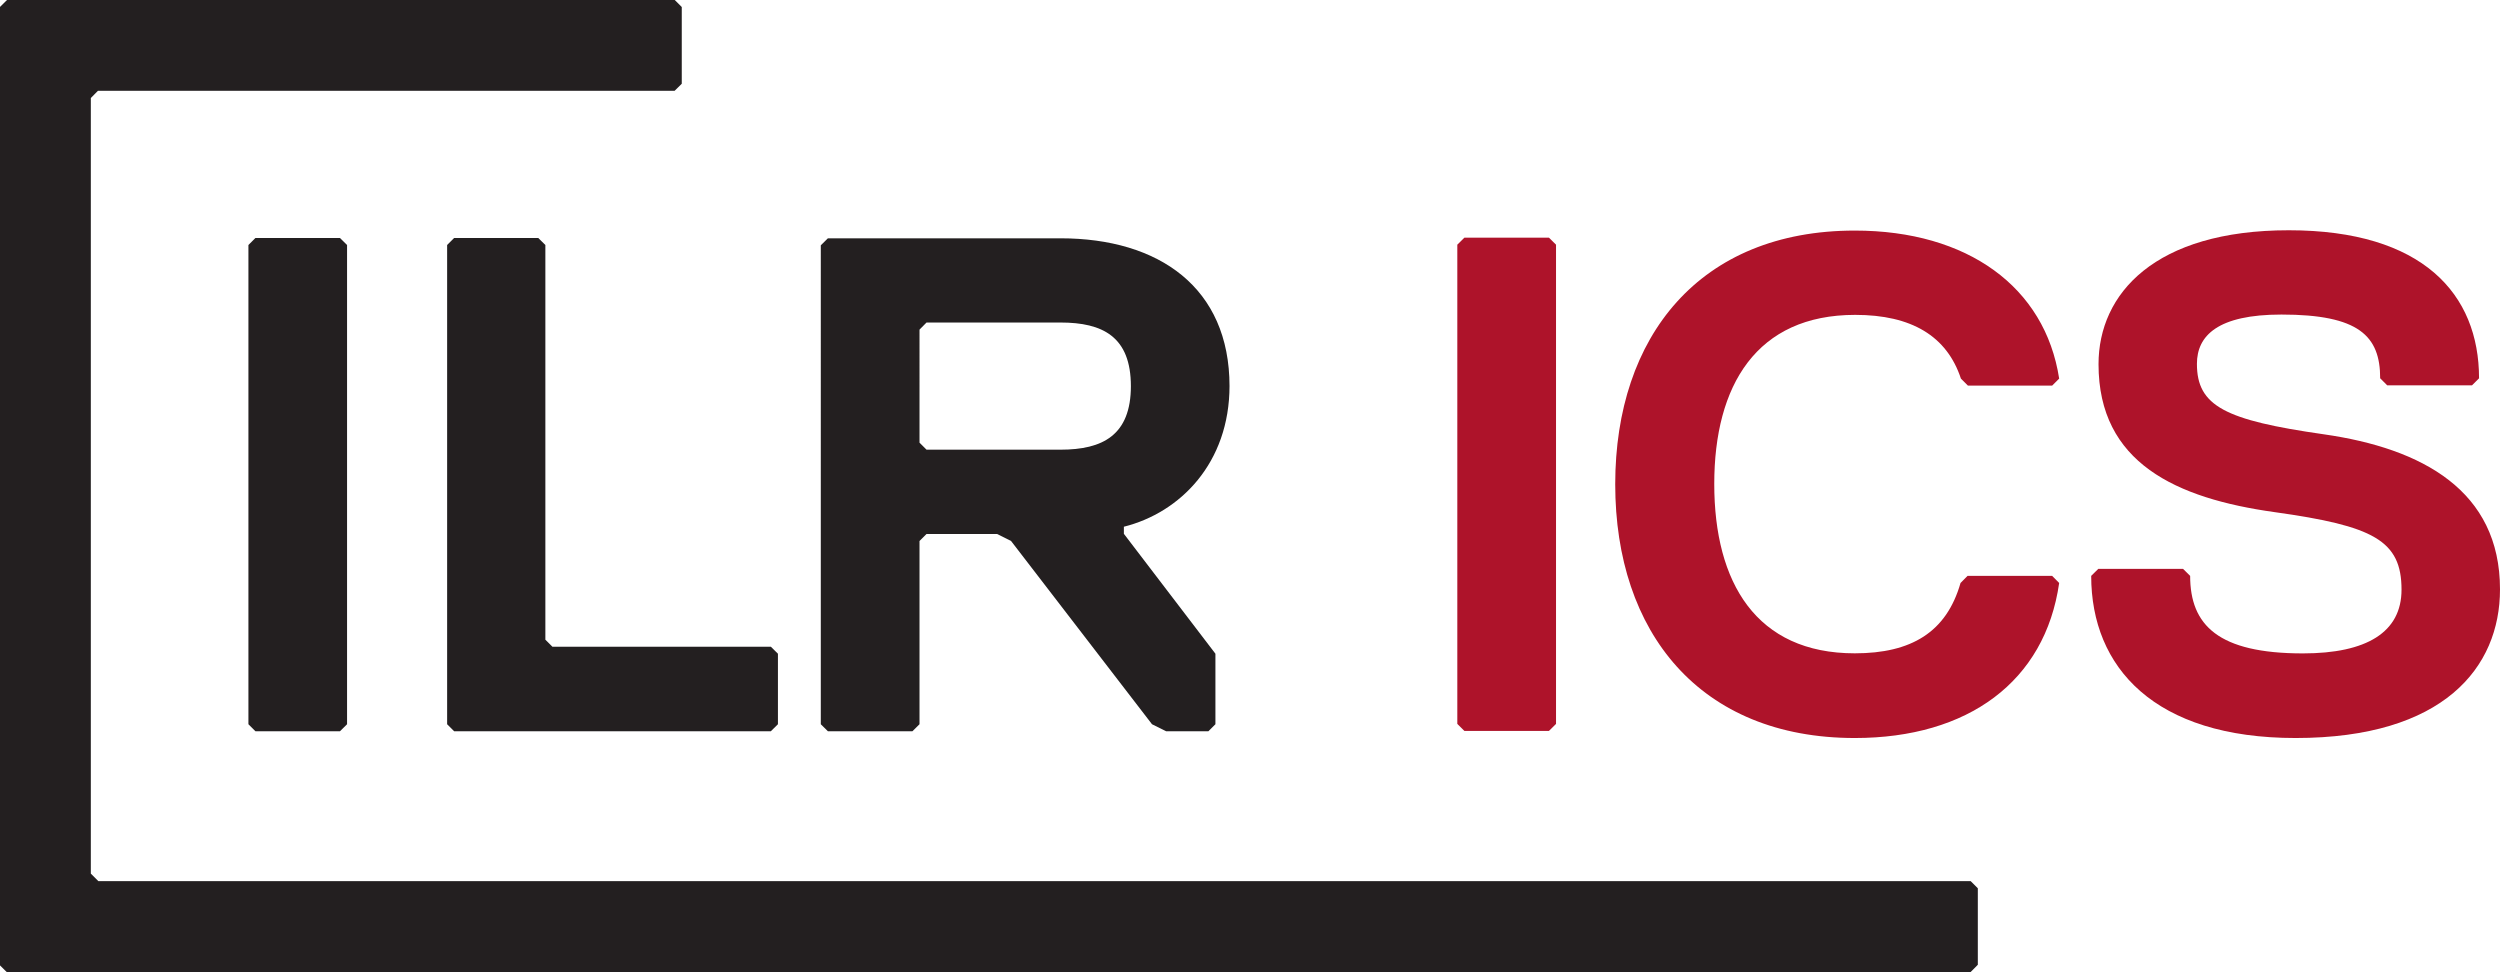
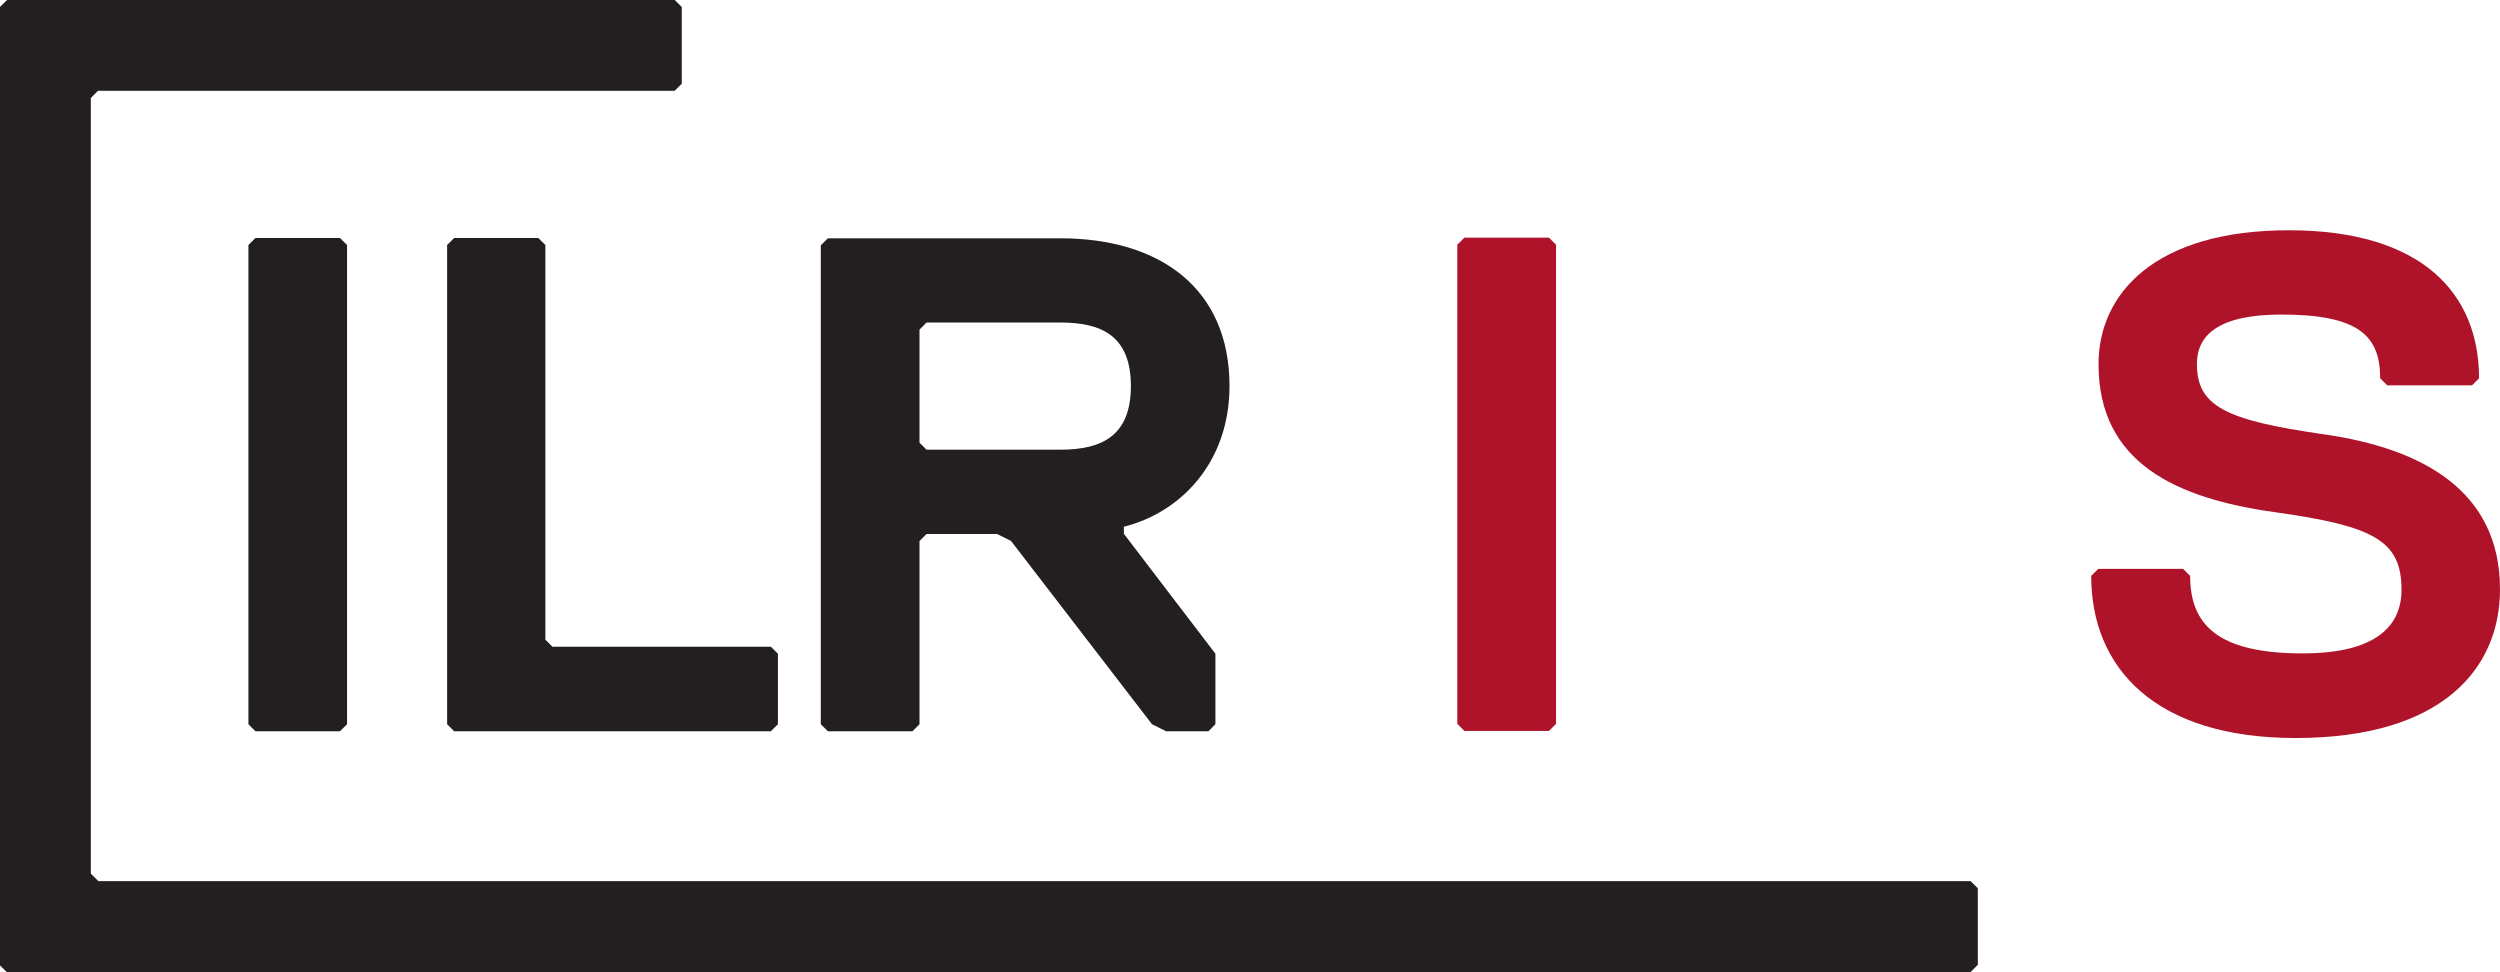
<svg xmlns="http://www.w3.org/2000/svg" viewBox="0 0 313.78 122.01">
  <defs>
    <style>.cls-1{fill:#231f20;}.cls-2{fill:#ae132a;}</style>
  </defs>
  <g id="Layer_2" data-name="Layer 2">
    <g id="Layer_1-2" data-name="Layer 1">
      <path class="cls-1" d="M96.75,91.78l.89-.88V82.05l-.89-.88H69.33l-.88-.88V30.75l-.89-.88H57l-.88.88V90.9l.88.88Zm45.19-43.34c0,6.19-3.54,8-8.84,8H116.29l-.88-.88V41.37l.88-.89H133.1c5.3,0,8.84,1.77,8.84,8m12.38,0c0-12.38-8.84-18.57-21.22-18.57H103.91l-.89.88V90.9l.89.88h10.61l.89-.88v-23l.88-.88h8.85l1.76.88,17.69,23,1.77.88h5.31l.88-.88V82.05L141.06,67v-.89c7.07-1.77,13.26-8,13.26-17.69m93.92,72.67v-9.6l-.9-.9h-235l-.94-.94h0V12.3l.89-.9H84.67l.9-.89V.88L84.69,0H.88L0,.87v120.3l.85.84H247.33ZM32.06,91.78H42.67l.89-.88V30.75l-.89-.88H32.06l-.88.88V90.9Z" />
      <path class="cls-2" d="M194.41,91.74H183.8l-.89-.88V30.71l.89-.88h10.61l.89.88V90.86Z" />
-       <path class="cls-2" d="M246.07,73.17l.88-.89h10.62l.88.89C256.68,85.55,247,92.63,232.8,92.63c-19.46,0-30.07-13.27-30.07-31.85s10.61-31.84,30.07-31.84c14.15,0,23.88,7.08,25.65,18.58l-.88.88H247l-.88-.88q-2.65-8-13.27-8c-12.38,0-17.69,8.84-17.69,21.22S220.42,82,232.8,82C239.88,82,244.3,79.36,246.07,73.17Z" />
      <path class="cls-2" d="M288.12,92.63c-17.69,0-25.65-8.85-25.65-20.35l.89-.88H274l.89.88c0,6.19,3.53,9.73,14.15,9.73,8,0,12.38-2.65,12.38-8,0-6.19-3.54-8-15.92-9.73s-22.11-6.19-22.11-18.57c0-8.85,7.07-16.81,23.88-16.81s23.88,8,23.88,18.58l-.88.88H299.62l-.88-.88c0-5.31-2.66-8-12.39-8-8,0-10.61,2.65-10.61,6.19,0,5.3,3.54,7.07,15.92,8.84s22.12,7.08,22.12,19.46C313.78,83.78,306.7,92.63,288.12,92.63Z" />
    </g>
  </g>
</svg>